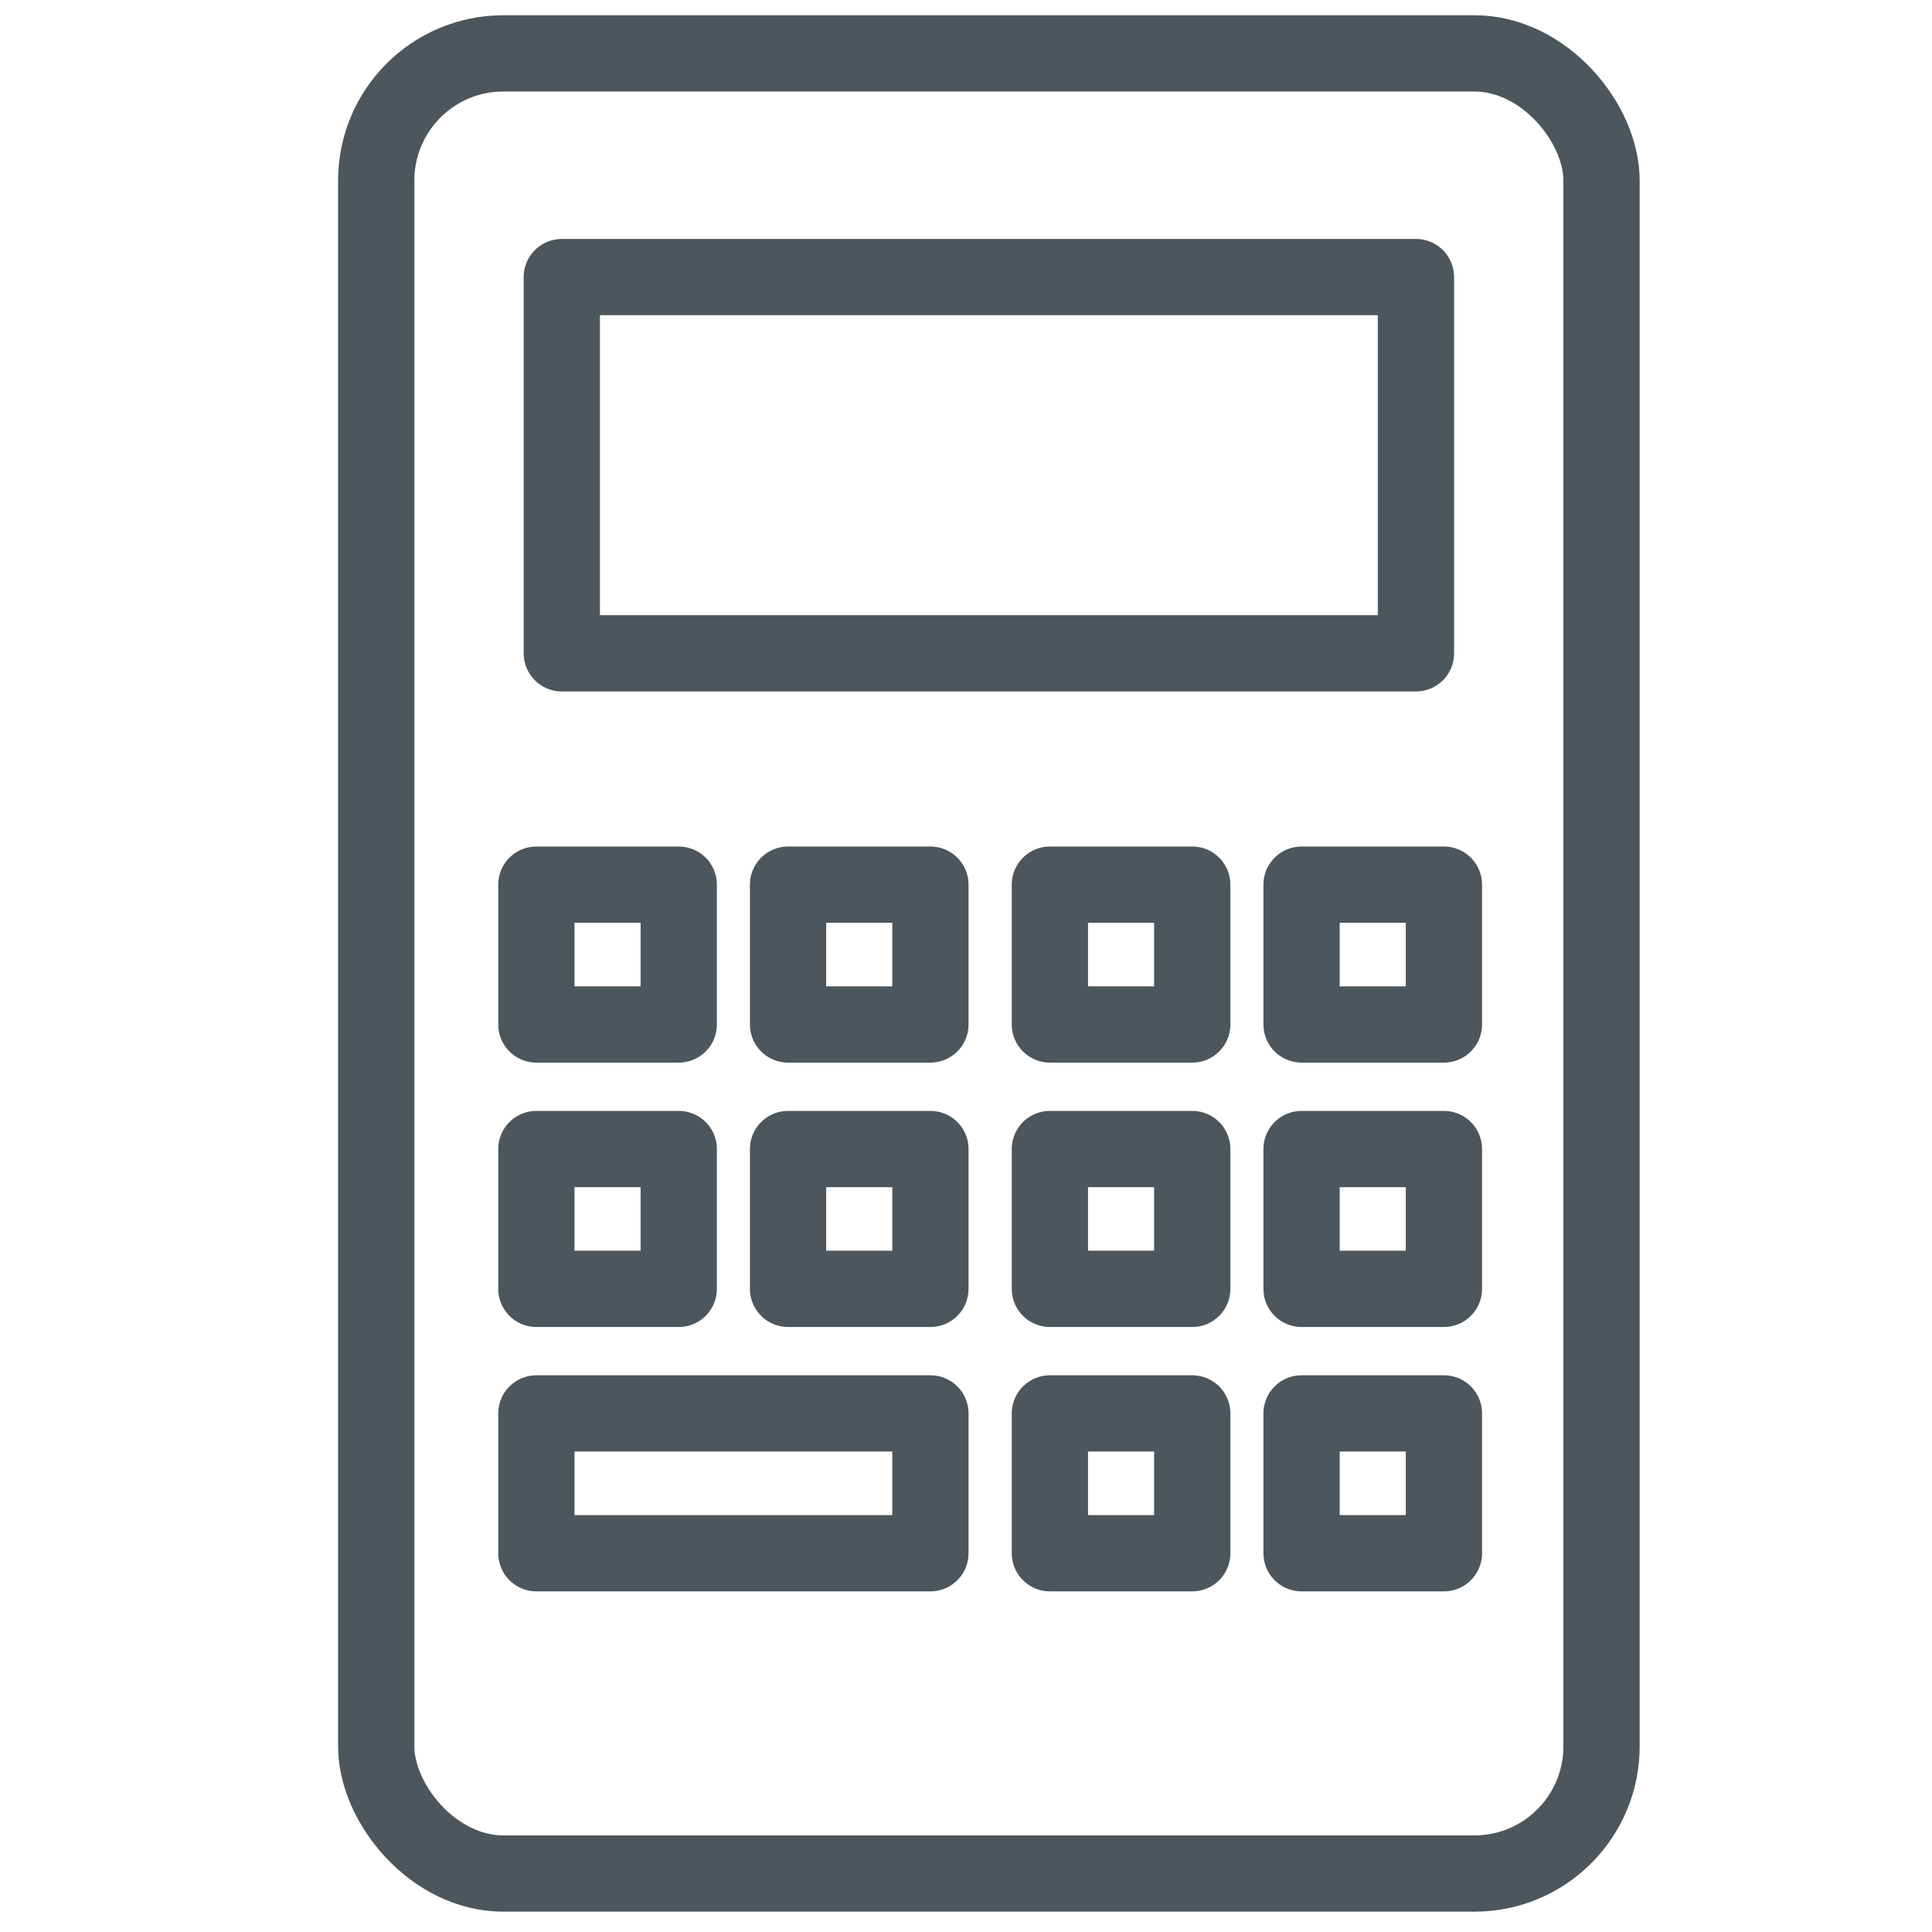
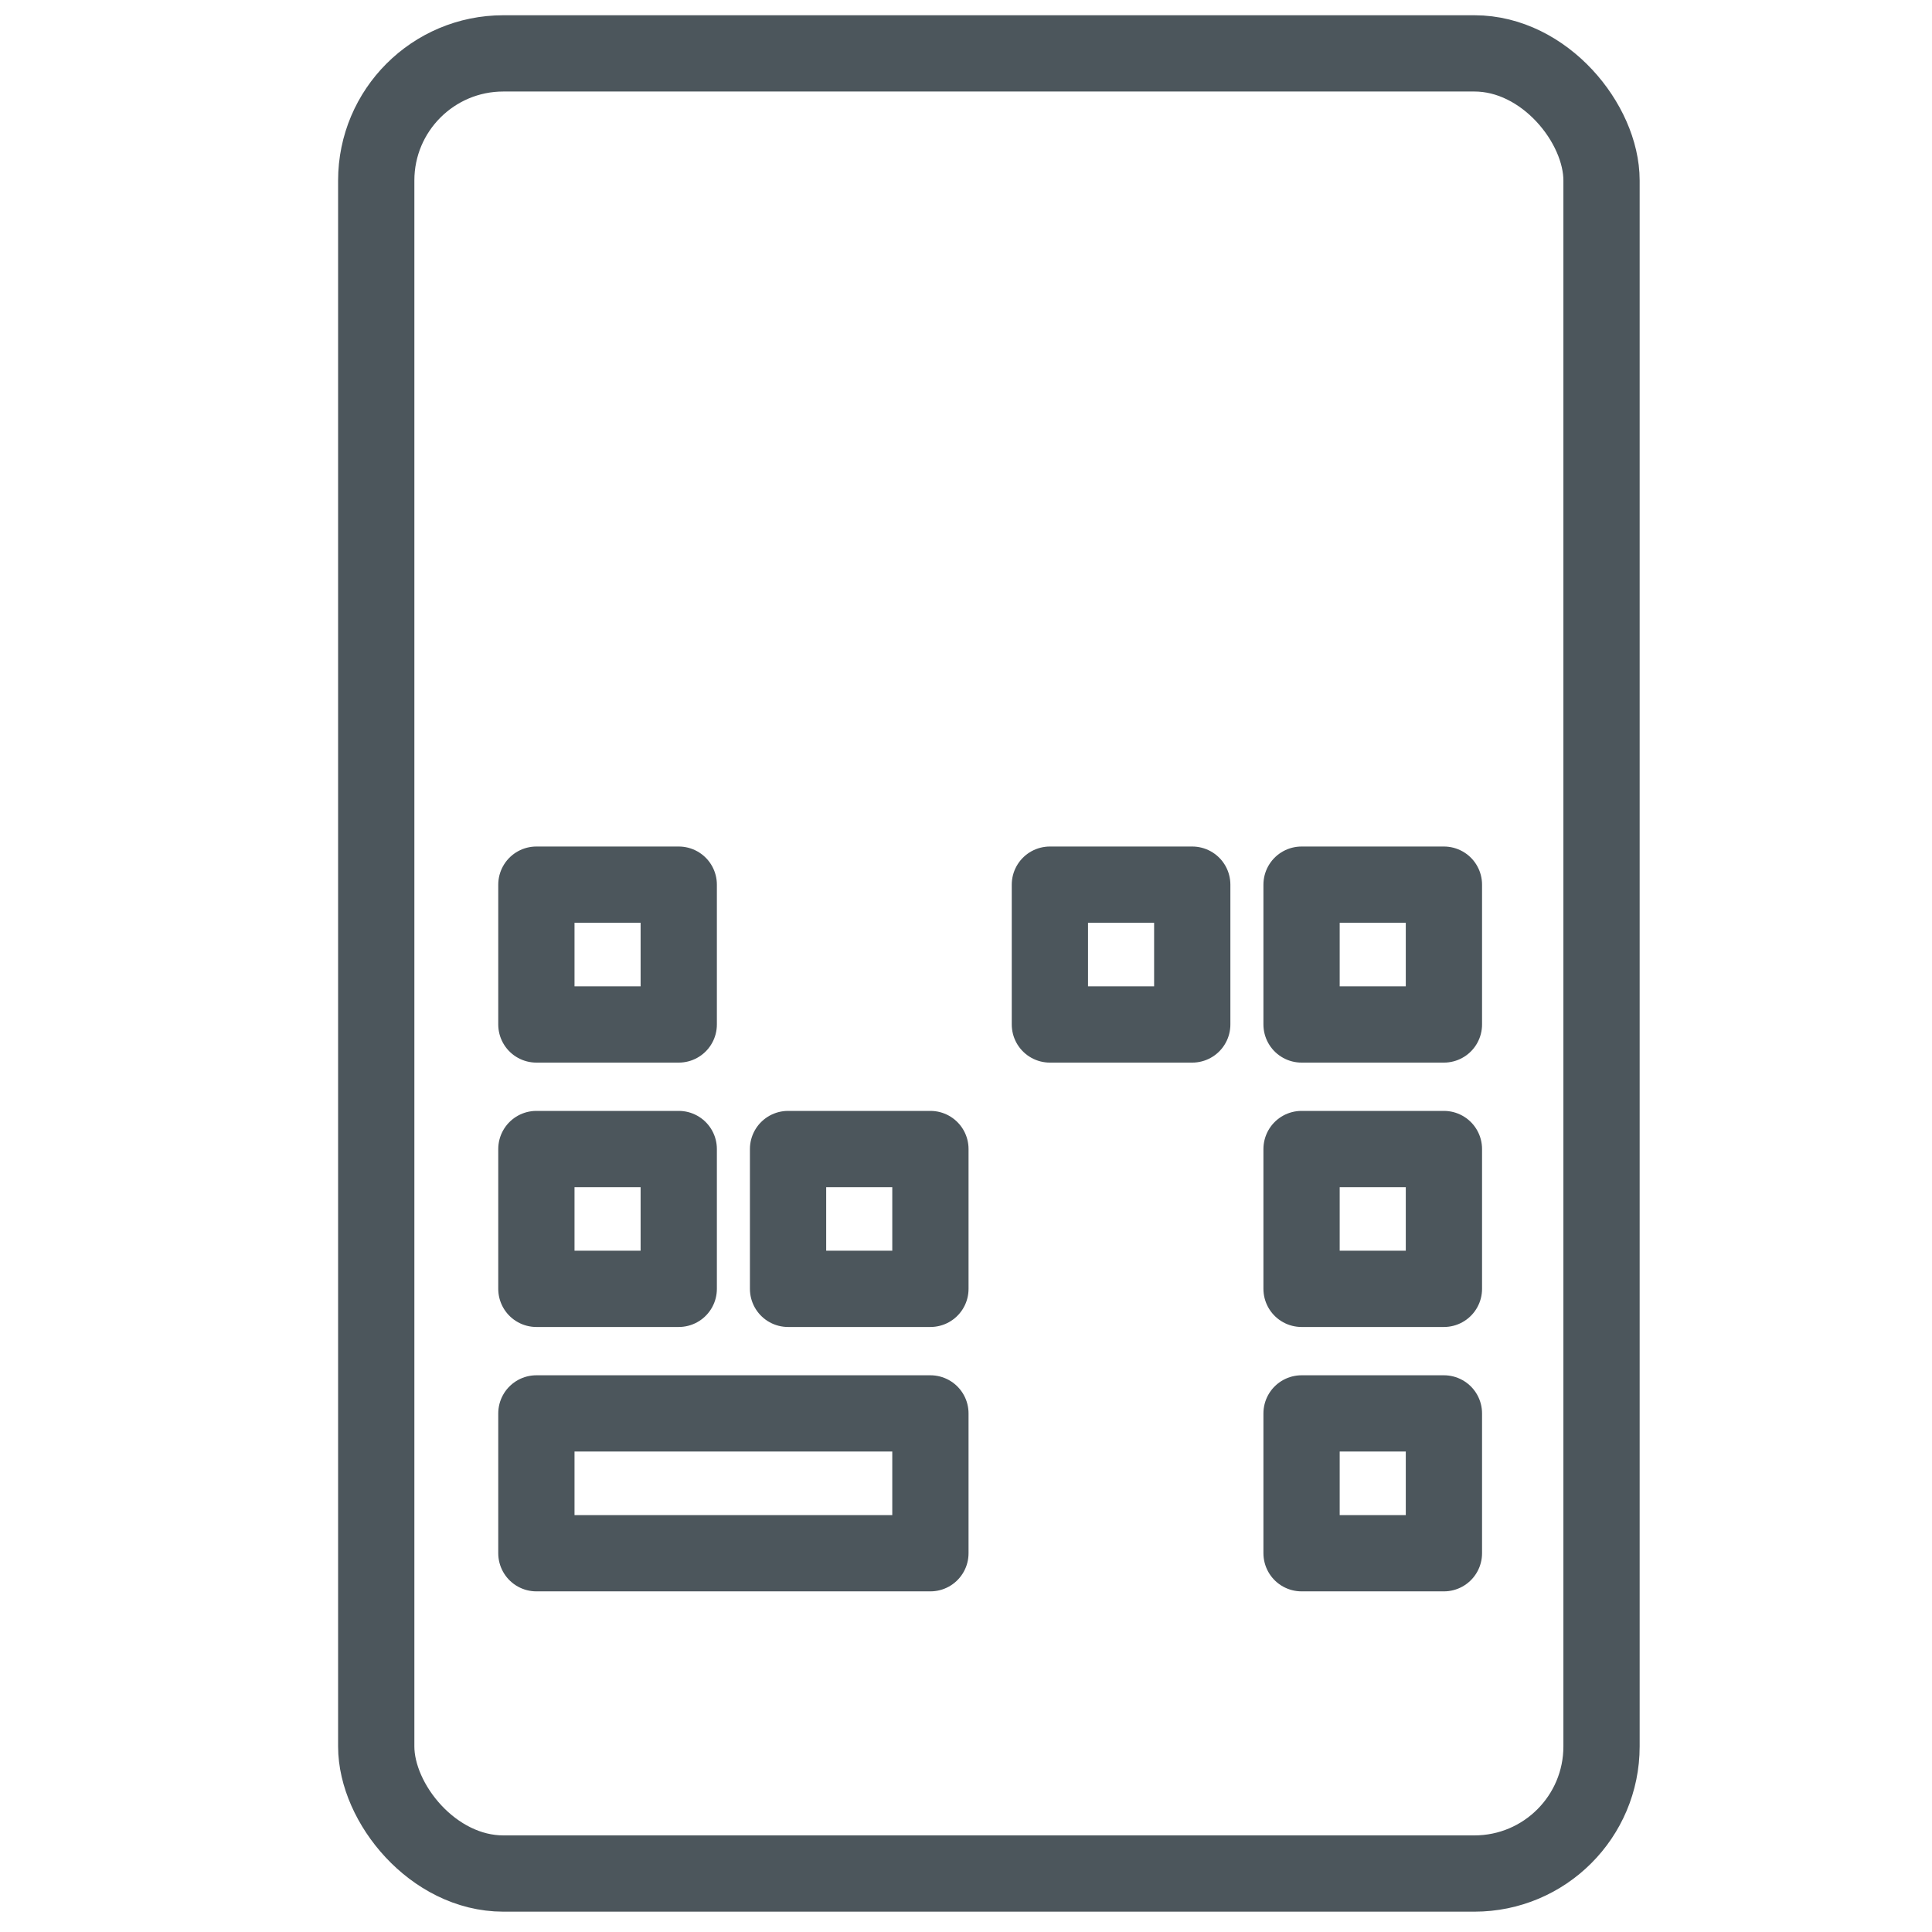
<svg xmlns="http://www.w3.org/2000/svg" id="Laag_1" version="1.1" viewBox="0 0 76 76">
  <defs>
    <style>
      .st0 {
        fill: none;
        stroke: #4c565c;
        stroke-linecap: round;
        stroke-linejoin: round;
        stroke-width: 3px;
      }
    </style>
  </defs>
  <g id="Group_20">
    <g id="Group_12">
      <rect id="Rectangle_7" class="st0" x="14.8" y="2.1" width="48.2" height="71.6" rx="5" ry="5" />
-       <rect id="Rectangle_8" class="st0" x="22.1" y="10.9" width="33.6" height="14.8" />
      <rect id="Rectangle_9" class="st0" x="21.1" y="34.8" width="5.6" height="5.5" />
-       <rect id="Rectangle_10" class="st0" x="31" y="34.8" width="5.6" height="5.5" />
      <rect id="Rectangle_11" class="st0" x="51.2" y="34.8" width="5.6" height="5.5" />
      <rect id="Rectangle_12" class="st0" x="41.3" y="34.8" width="5.6" height="5.5" />
      <rect id="Rectangle_13" class="st0" x="21.1" y="45.2" width="5.6" height="5.5" />
      <rect id="Rectangle_14" class="st0" x="31" y="45.2" width="5.6" height="5.5" />
      <rect id="Rectangle_15" class="st0" x="51.2" y="45.2" width="5.6" height="5.5" />
-       <rect id="Rectangle_16" class="st0" x="41.3" y="45.2" width="5.6" height="5.5" />
      <rect id="Rectangle_17" class="st0" x="21.1" y="55.6" width="15.5" height="5.5" />
      <rect id="Rectangle_18" class="st0" x="51.2" y="55.6" width="5.6" height="5.5" />
-       <rect id="Rectangle_19" class="st0" x="41.3" y="55.6" width="5.6" height="5.5" />
    </g>
  </g>
</svg>